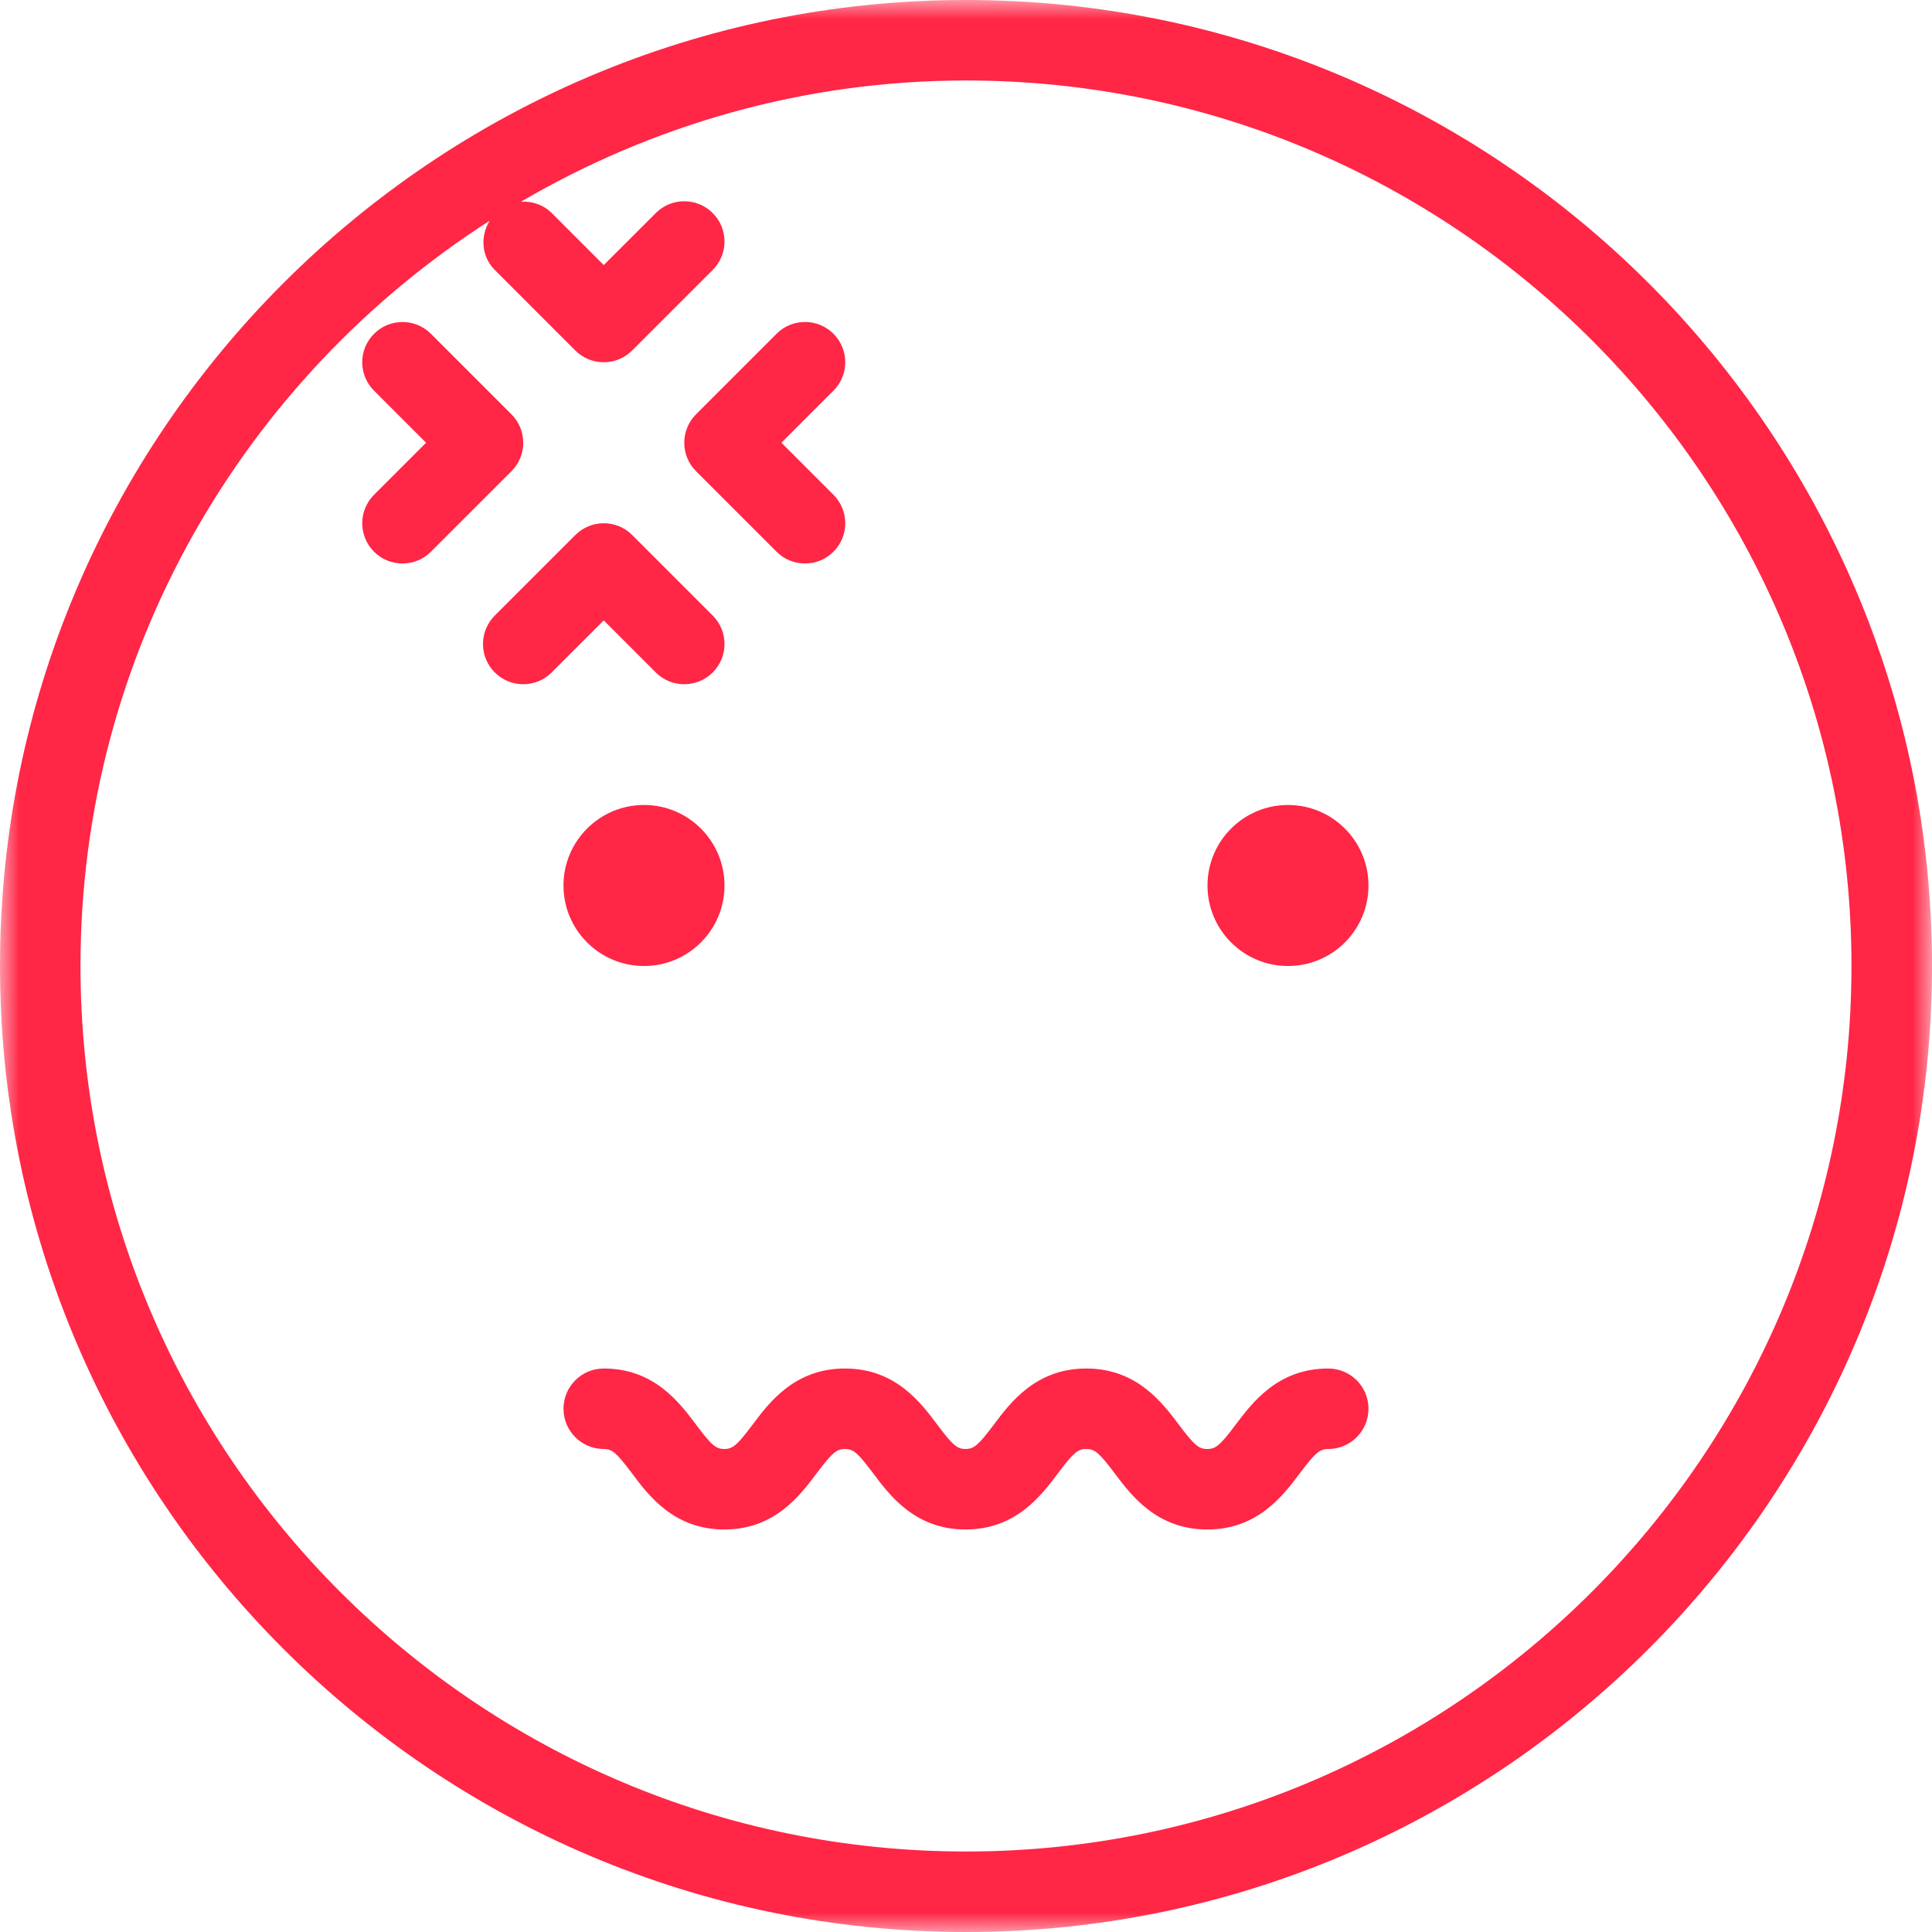
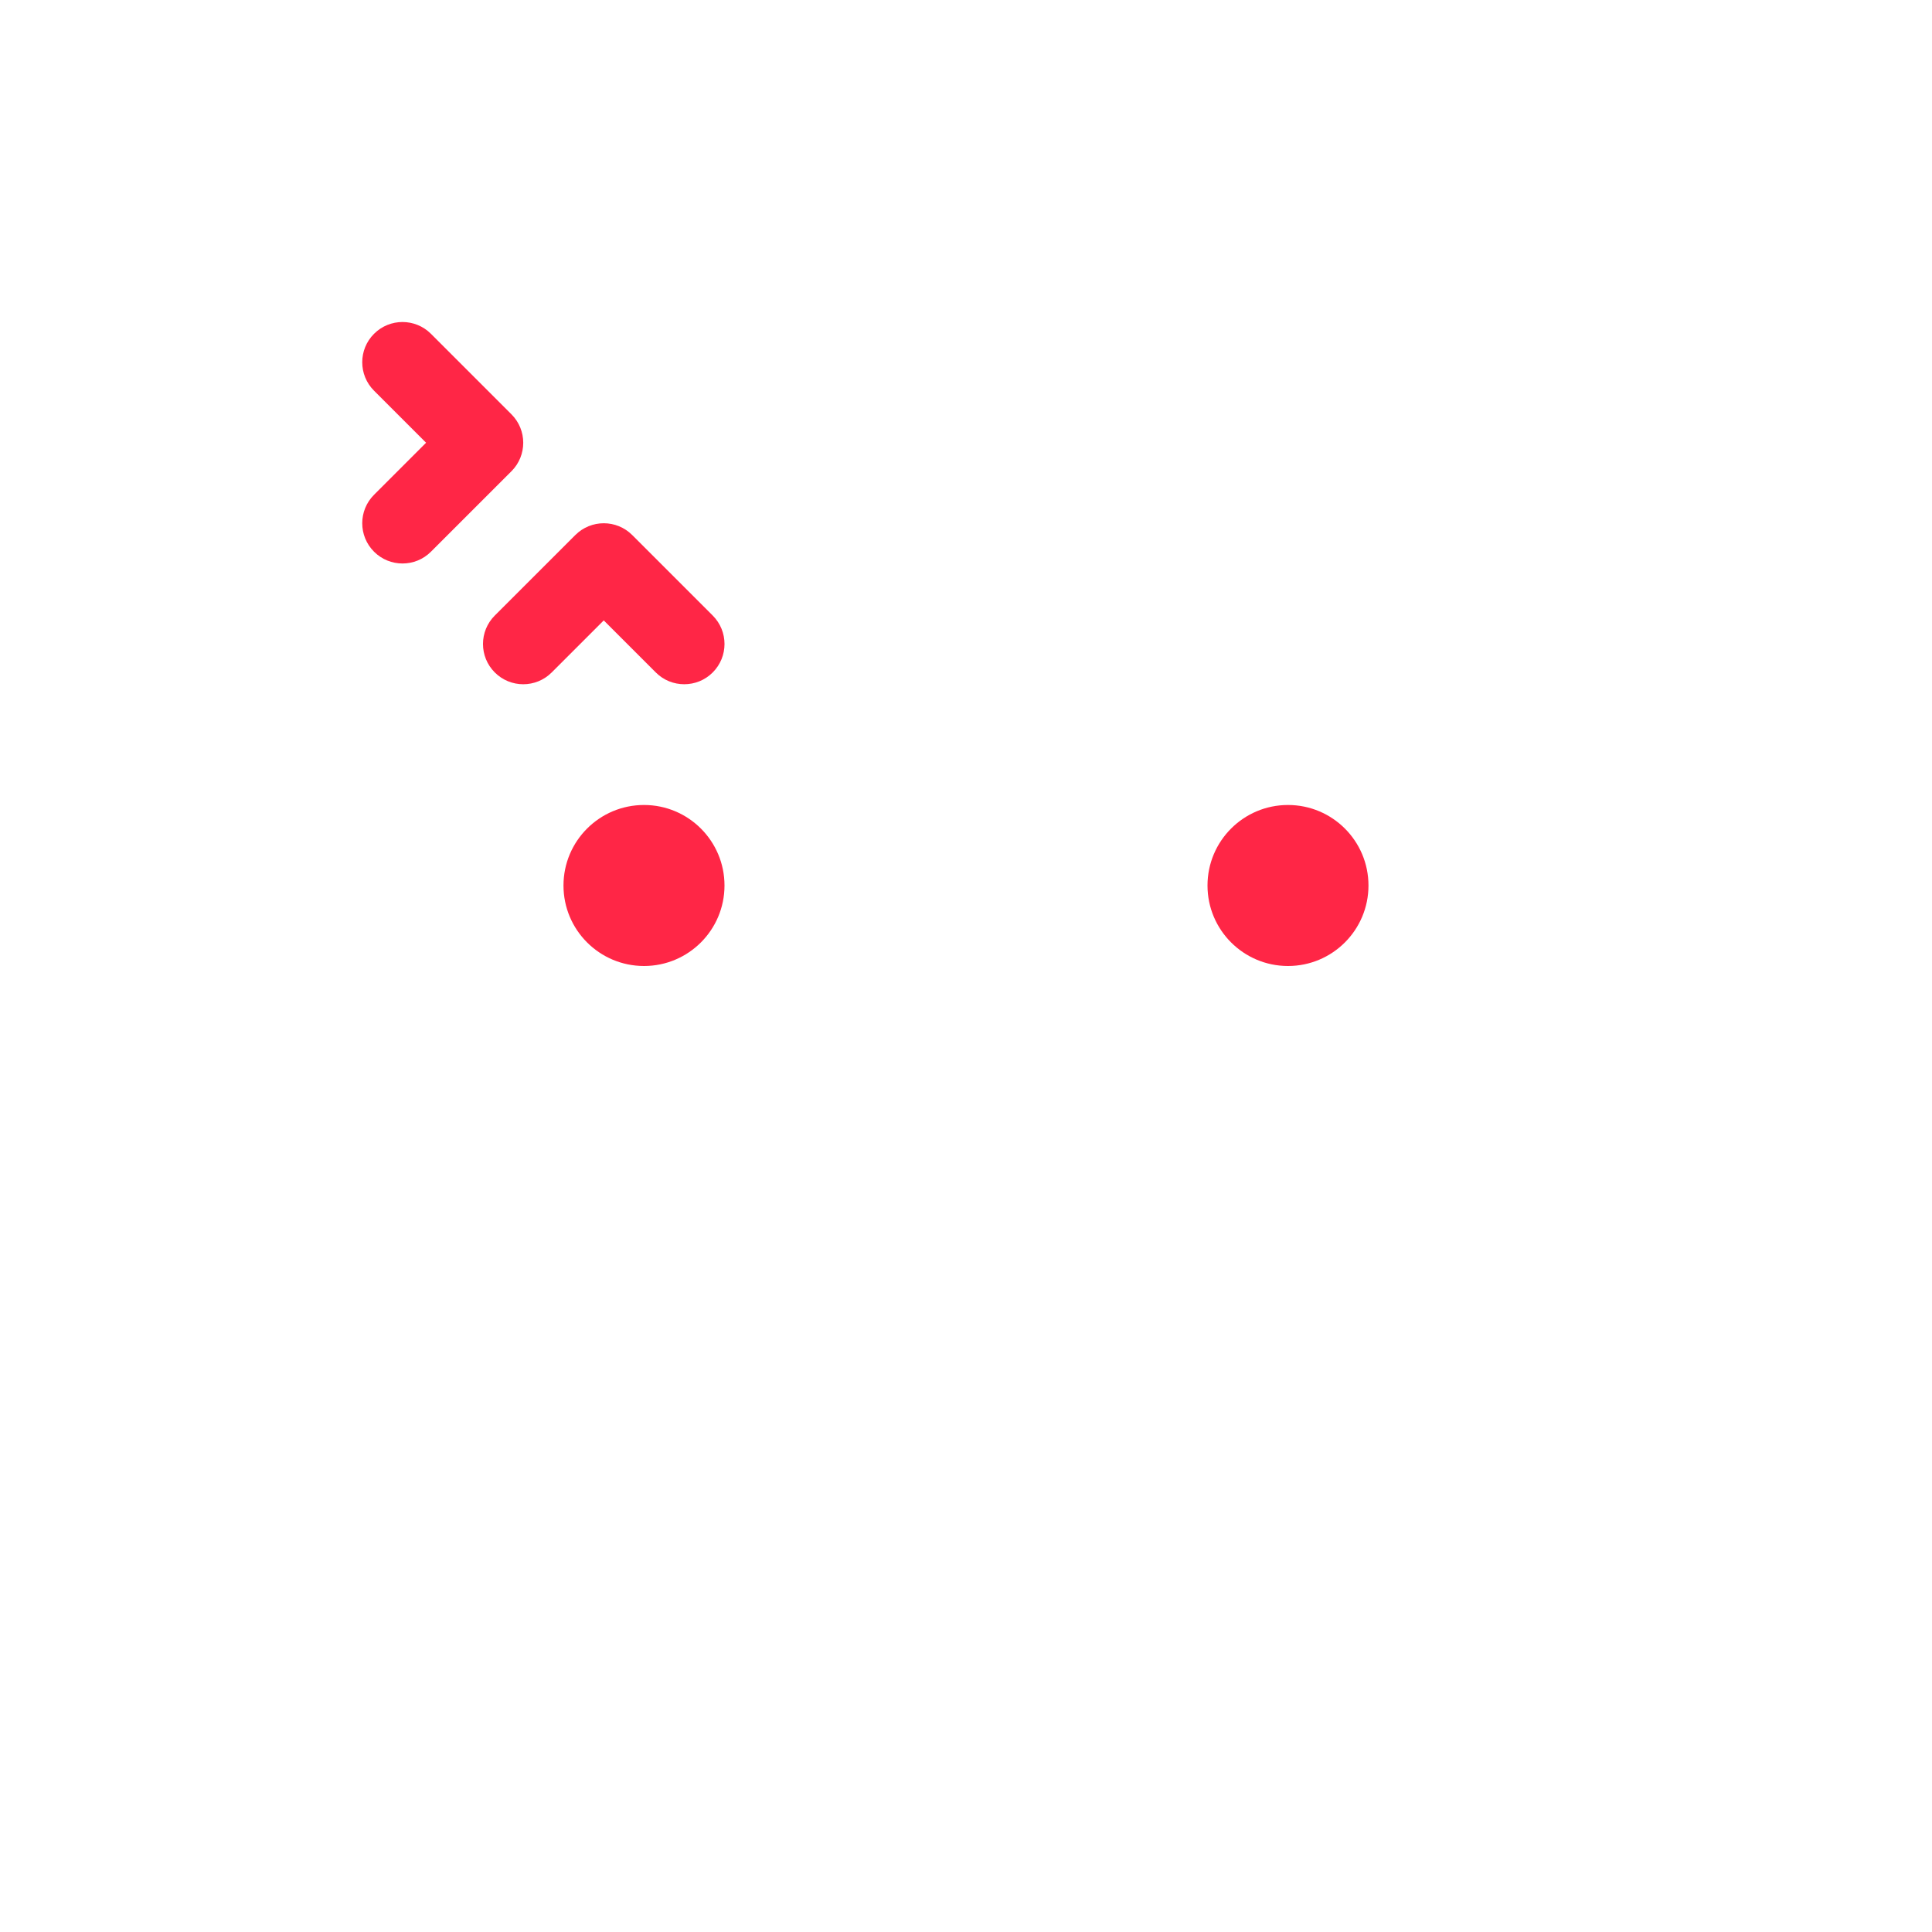
<svg xmlns="http://www.w3.org/2000/svg" width="50" height="50" viewBox="0 0 50 50" fill="none">
  <mask id="mask0" maskUnits="userSpaceOnUse" x="0" y="0" width="50" height="50">
    <rect width="50" height="50" fill="#FF2646" />
  </mask>
  <g mask="url(#mask0)">
    <path d="M16.667 25C17.817 25 18.75 24.067 18.75 22.917C18.75 21.766 17.817 20.833 16.667 20.833C15.516 20.833 14.583 21.766 14.583 22.917C14.583 24.067 15.516 25 16.667 25Z" fill="#FF2646" />
    <path d="M33.333 25C34.484 25 35.416 24.067 35.416 22.917C35.416 21.766 34.484 20.833 33.333 20.833C32.183 20.833 31.25 21.766 31.25 22.917C31.25 24.067 32.183 25 33.333 25Z" fill="#FF2646" />
-     <path d="M25 0C11.215 0 0 11.215 0 25C0 38.785 11.215 50 25 50C38.785 50 50 38.785 50 25C50 11.215 38.785 0 25 0ZM25 47.917C12.364 47.917 2.083 37.636 2.083 25C2.083 16.903 6.316 9.79 12.673 5.712C12.425 6.114 12.457 6.638 12.805 6.986L14.888 9.07C15.092 9.273 15.358 9.375 15.625 9.375C15.892 9.375 16.158 9.273 16.361 9.07L18.445 6.986C18.852 6.58 18.852 5.92 18.445 5.514C18.038 5.107 17.379 5.107 16.972 5.514L15.625 6.86L14.278 5.513C14.059 5.295 13.769 5.204 13.483 5.22C16.872 3.239 20.799 2.083 25 2.083C37.636 2.083 47.916 12.364 47.916 25C47.916 37.636 37.636 47.917 25 47.917Z" fill="#FF2646" />
-     <path d="M34.375 35.417C33.072 35.417 32.413 36.294 31.976 36.874C31.581 37.4 31.465 37.5 31.244 37.5C31.023 37.5 30.906 37.4 30.511 36.874C30.075 36.294 29.416 35.417 28.113 35.417C26.809 35.417 26.151 36.294 25.716 36.875C25.321 37.4 25.205 37.5 24.987 37.5C24.769 37.5 24.654 37.401 24.261 36.875C23.826 36.294 23.169 35.417 21.868 35.417C20.566 35.417 19.908 36.294 19.473 36.875C19.078 37.4 18.963 37.5 18.745 37.5C18.527 37.5 18.411 37.4 18.018 36.875C17.583 36.294 16.926 35.417 15.625 35.417C15.049 35.417 14.583 35.883 14.583 36.458C14.583 37.034 15.049 37.5 15.625 37.5C15.842 37.5 15.957 37.599 16.35 38.123C16.785 38.705 17.443 39.583 18.745 39.583C20.047 39.583 20.704 38.705 21.139 38.124C21.534 37.6 21.649 37.5 21.868 37.5C22.085 37.5 22.2 37.599 22.593 38.124C23.028 38.705 23.686 39.583 24.987 39.583C26.289 39.583 26.947 38.706 27.382 38.126C27.777 37.6 27.893 37.5 28.113 37.5C28.333 37.5 28.45 37.6 28.845 38.126C29.281 38.706 29.941 39.583 31.244 39.583C32.547 39.583 33.206 38.706 33.642 38.126C34.037 37.6 34.154 37.5 34.375 37.5C34.951 37.5 35.416 37.034 35.416 36.458C35.417 35.883 34.951 35.417 34.375 35.417Z" fill="#FF2646" />
    <path d="M16.972 17.403C17.175 17.607 17.442 17.708 17.708 17.708C17.975 17.708 18.241 17.607 18.445 17.403C18.852 16.996 18.852 16.337 18.445 15.93L16.362 13.847C15.955 13.44 15.296 13.44 14.889 13.847L12.805 15.93C12.398 16.337 12.398 16.996 12.805 17.403C13.212 17.81 13.871 17.81 14.278 17.403L15.625 16.056L16.972 17.403Z" fill="#FF2646" />
    <path d="M13.236 10.722L11.153 8.639C10.746 8.232 10.087 8.232 9.68 8.639C9.273 9.045 9.273 9.705 9.68 10.111L11.027 11.458L9.68 12.805C9.273 13.212 9.273 13.871 9.68 14.278C9.884 14.482 10.15 14.583 10.417 14.583C10.683 14.583 10.95 14.482 11.153 14.278L13.237 12.195C13.643 11.788 13.643 11.129 13.236 10.722Z" fill="#FF2646" />
-     <path d="M20.097 14.278C20.3 14.482 20.567 14.583 20.833 14.583C21.1 14.583 21.366 14.482 21.57 14.278C21.977 13.871 21.977 13.212 21.57 12.805L20.223 11.458L21.57 10.111C21.977 9.704 21.977 9.045 21.57 8.638C21.163 8.231 20.504 8.231 20.097 8.638L18.014 10.722C17.607 11.129 17.607 11.788 18.014 12.195L20.097 14.278Z" fill="#FF2646" />
  </g>
</svg>